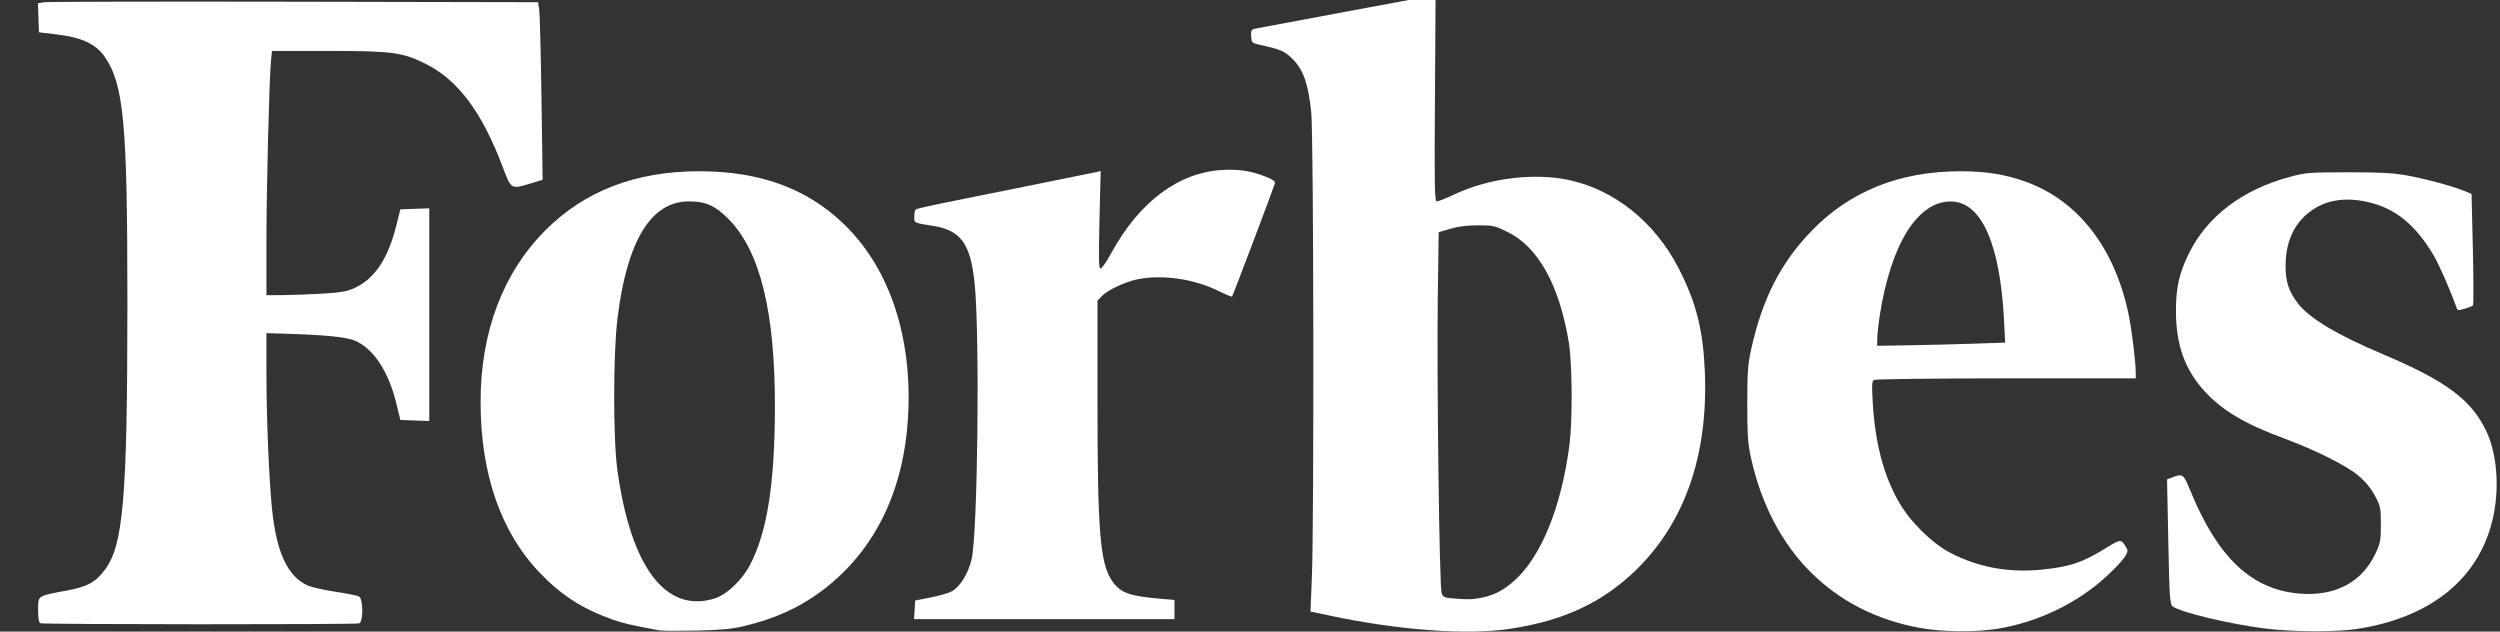
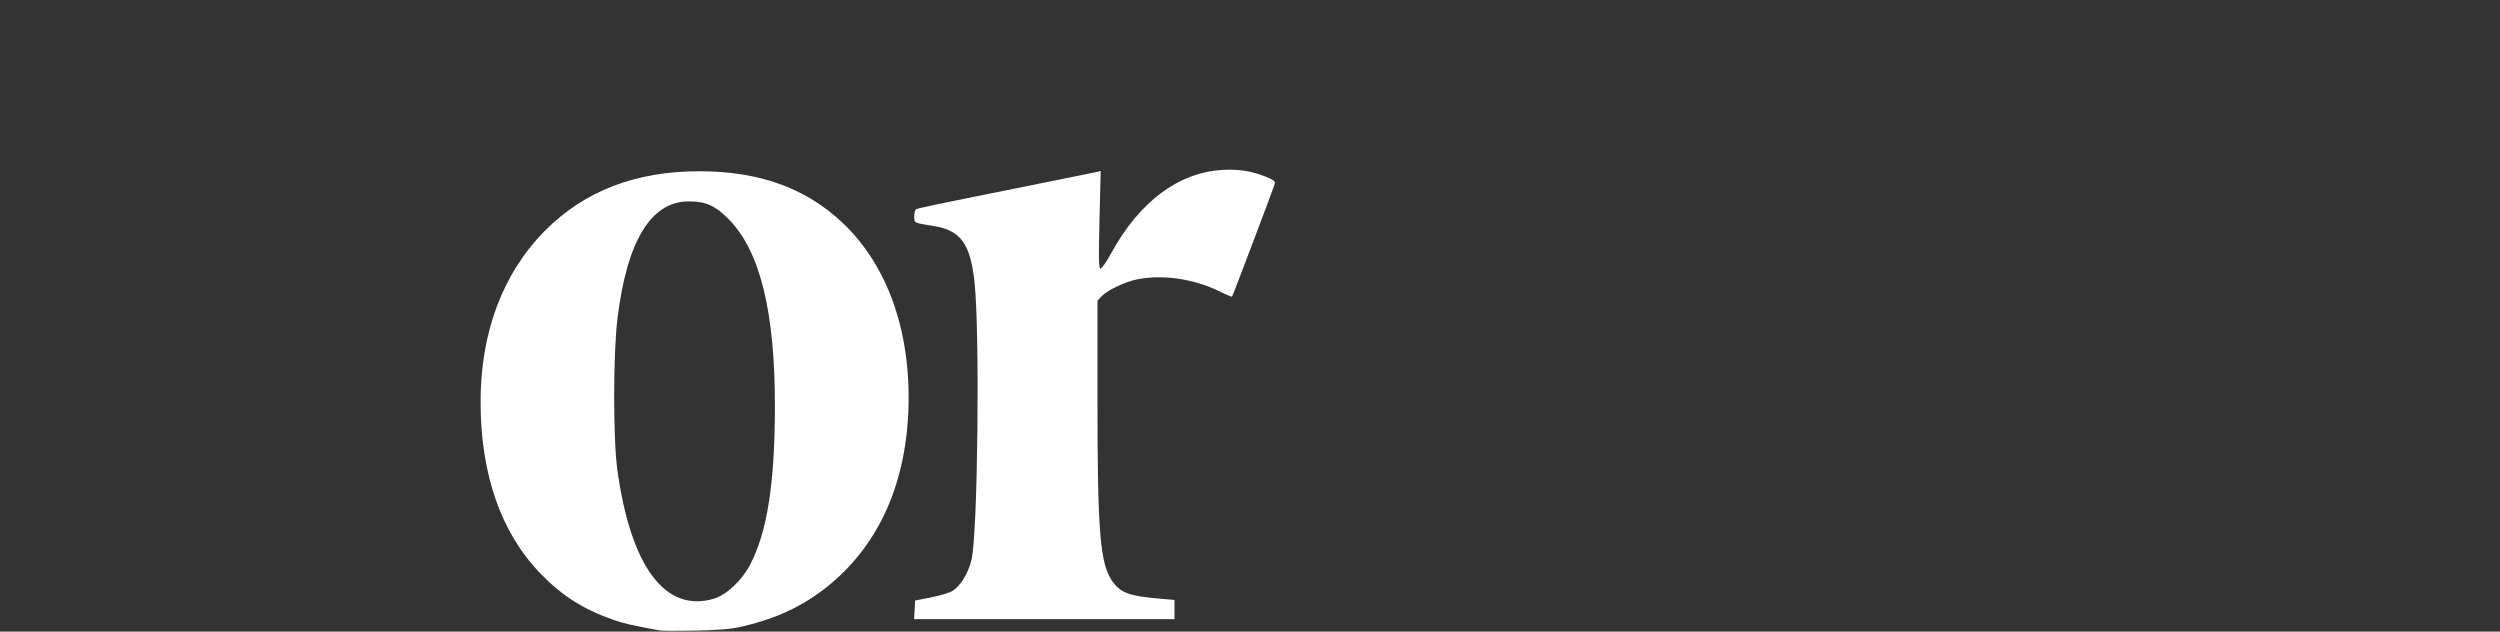
<svg xmlns="http://www.w3.org/2000/svg" xmlns:ns1="http://sodipodi.sourceforge.net/DTD/sodipodi-0.dtd" xmlns:ns2="http://www.inkscape.org/namespaces/inkscape" version="1.1" id="svg2985" ns1:docname="Forbes-logo.svg" ns2:version="0.48.4 r9939" x="0px" y="0px" width="95px" height="24px" viewBox="647.982 169.952 95 24" enable-background="new 647.982 169.952 95 24" xml:space="preserve">
  <rect x="647.982" y="169.952" width="95" height="24" fill="#333333" stroke="none" />
  <ns1:namedview ns2:window-x="-8" id="namedview2987" pagecolor="#ffffff" fit-margin-top="0" ns2:cy="170.72431" ns2:zoom="0.88622754" fit-margin-left="0" guidetolerance="10" objecttolerance="10" ns2:window-maximized="1" bordercolor="#666666" ns2:cx="685.02581" fit-margin-right="0" ns2:pageshadow="2" ns2:window-width="1440" ns2:window-height="877" gridtolerance="10" ns2:pageopacity="0" ns2:current-layer="svg2985" ns2:window-y="-8" borderopacity="1" showgrid="false" fit-margin-bottom="0">
	</ns1:namedview>
  <g>
    <path fill="#FFFFFF" d="M679.991,178.411c-1.399-1.319-3.162-1.951-5.44-1.951c-2.416,0-4.36,0.749-5.856,2.255   c-1.603,1.613-2.451,3.863-2.451,6.504c0,2.739,0.766,4.952,2.251,6.501c0.819,0.854,1.617,1.366,2.76,1.774   c0.404,0.144,0.702,0.212,1.782,0.413c0.093,0.018,0.713,0.021,1.379,0.008c0.901-0.019,1.356-0.059,1.782-0.158   c1.194-0.278,2.146-0.704,2.996-1.339c2.068-1.545,3.202-3.914,3.307-6.911C682.604,182.553,681.713,180.035,679.991,178.411z    M676.486,191.412c-0.313,0.6-0.901,1.15-1.377,1.291c-1.838,0.547-3.154-1.204-3.665-4.875c-0.165-1.185-0.164-4.416,0.002-5.772   c0.36-2.95,1.271-4.449,2.706-4.451c0.646-0.001,1.005,0.157,1.511,0.667c1.204,1.212,1.774,3.529,1.766,7.169   C677.422,188.345,677.133,190.174,676.486,191.412z" />
-     <path fill="#FFFFFF" d="M711.777,180.161c-0.904-1.769-2.451-3.009-4.208-3.375c-1.318-0.274-3.013-0.06-4.302,0.545   c-0.322,0.151-0.629,0.274-0.684,0.274c-0.086,0-0.096-0.499-0.073-3.924l0.024-3.923l-0.27,0.054   c-0.148,0.029-1.663,0.312-3.364,0.626c-1.701,0.315-3.161,0.589-3.242,0.607c-0.123,0.029-0.145,0.076-0.132,0.287   c0.015,0.234,0.035,0.256,0.282,0.311c0.853,0.188,1.005,0.254,1.321,0.582c0.389,0.401,0.564,0.914,0.68,1.983   c0.092,0.852,0.111,15.53,0.024,17.697l-0.052,1.285l0.693,0.147c2.627,0.562,5.244,0.756,6.882,0.51   c2.044-0.305,3.543-1.007,4.812-2.252c1.836-1.798,2.719-4.338,2.6-7.466C712.708,182.518,712.445,181.466,711.777,180.161z    M707.622,186.853c-0.303,2.35-1.07,4.246-2.093,5.163c-0.406,0.367-0.786,0.562-1.275,0.655c-0.354,0.066-0.46,0.068-1.102,0.018   c-0.271-0.021-0.332-0.052-0.388-0.195c-0.085-0.227-0.188-8.111-0.146-11.26l0.034-2.458l0.444-0.131   c0.298-0.087,0.648-0.131,1.055-0.131c0.569,0,0.644,0.017,1.123,0.254c1.156,0.571,1.949,1.991,2.317,4.152   C707.728,183.716,707.745,185.896,707.622,186.853z" />
-     <path fill="#FFFFFF" d="M724.986,176.867c-0.784-0.286-1.526-0.407-2.504-0.407c-2.316,0-4.209,0.76-5.672,2.278   c-1.167,1.211-1.861,2.571-2.282,4.481c-0.128,0.576-0.149,0.876-0.149,2.087c0,1.2,0.022,1.51,0.145,2.065   c0.785,3.528,3.105,5.851,6.441,6.446c0.845,0.151,2.091,0.162,2.925,0.027c1.558-0.253,3.093-1.001,4.195-2.045   c0.604-0.573,0.805-0.85,0.722-0.993c-0.226-0.387-0.215-0.386-0.788-0.034c-0.912,0.56-1.367,0.715-2.439,0.824   c-1.251,0.129-2.405-0.08-3.471-0.629c-0.707-0.364-1.556-1.201-1.979-1.953c-0.578-1.025-0.891-2.226-0.984-3.767   c-0.04-0.647-0.032-0.81,0.045-0.857c0.052-0.032,2.295-0.06,5.021-0.061l4.928-0.001v-0.195c0-0.442-0.146-1.631-0.275-2.254   C728.338,179.374,726.956,177.586,724.986,176.867z M723.009,183.011c-0.644,0.021-1.737,0.05-2.431,0.061l-1.263,0.021   l0.003-0.271c0-0.15,0.043-0.545,0.095-0.878c0.42-2.709,1.431-4.335,2.695-4.336c1.163-0.001,1.88,1.601,2.028,4.532l0.042,0.831   L723.009,183.011z" />
-     <path fill="#FFFFFF" d="M742.452,186.316c-0.566-1.178-1.524-1.888-3.897-2.893c-1.763-0.744-2.819-1.376-3.252-1.943   c-0.357-0.469-0.473-0.829-0.469-1.455c0.007-0.942,0.364-1.665,1.047-2.115c0.571-0.377,1.287-0.469,2.12-0.272   c1.007,0.237,1.765,0.855,2.448,1.999c0.218,0.363,0.665,1.385,0.884,2.014c0.033,0.098,0.072,0.102,0.307,0.033   c0.148-0.043,0.29-0.1,0.316-0.125c0.024-0.026,0.022-0.989-0.005-2.141l-0.05-2.096l-0.244-0.103   c-0.411-0.175-1.486-0.467-2.194-0.597c-0.533-0.098-1.001-0.124-2.253-0.123c-1.495,0.002-1.616,0.012-2.234,0.179   c-1.793,0.486-3.122,1.499-3.815,2.905c-0.371,0.748-0.498,1.324-0.493,2.225c0.006,1.28,0.354,2.224,1.125,3.05   c0.663,0.709,1.526,1.217,2.996,1.759c1.156,0.427,2.351,1.023,2.802,1.4c0.266,0.221,0.476,0.473,0.631,0.76   c0.222,0.41,0.233,0.464,0.233,1.103c0,0.616-0.019,0.712-0.214,1.124c-0.512,1.079-1.533,1.615-2.873,1.505   c-1.819-0.148-3.101-1.353-4.145-3.892c-0.271-0.664-0.29-0.677-0.704-0.521l-0.189,0.072l0.048,2.369   c0.042,2.103,0.06,2.379,0.161,2.456c0.298,0.229,2.234,0.689,3.577,0.849c1.042,0.125,2.642,0.13,3.43,0.01   c2.858-0.435,4.704-1.967,5.188-4.309C742.967,188.414,742.857,187.156,742.452,186.316z" />
-     <path fill="#FFFFFF" d="M658.316,171.887h2.117c2.433,0,2.831,0.051,3.692,0.474c1.249,0.613,2.162,1.826,2.958,3.932   c0.324,0.858,0.32,0.855,1.04,0.636l0.479-0.146l-0.044-3.104c-0.024-1.707-0.063-3.225-0.087-3.373l-0.043-0.27l-9.281-0.019   c-5.104-0.01-9.38-0.001-9.502,0.021l-0.222,0.039l0.02,0.551l0.02,0.551l0.707,0.085c0.917,0.11,1.464,0.367,1.789,0.841   c0.732,1.068,0.866,2.521,0.864,9.433c-0.002,7.36-0.155,9.146-0.863,10.075c-0.365,0.479-0.661,0.637-1.488,0.789   c-1.078,0.2-1.042,0.176-1.042,0.732c0,0.311,0.028,0.478,0.083,0.501c0.122,0.049,11.993,0.053,12.119,0.005   c0.163-0.063,0.153-0.94-0.011-1.025c-0.065-0.033-0.466-0.113-0.892-0.176c-0.425-0.065-0.895-0.17-1.043-0.233   c-0.777-0.34-1.209-1.274-1.373-2.968c-0.116-1.216-0.207-3.454-0.207-5.109v-1.518l0.723,0.022   c1.54,0.047,2.336,0.128,2.658,0.271c0.696,0.308,1.26,1.168,1.553,2.367l0.156,0.64l0.549,0.02l0.549,0.02v-4.041v-4.042   l-0.549,0.019l-0.549,0.02l-0.16,0.638c-0.311,1.237-0.818,1.997-1.564,2.342c-0.303,0.141-0.519,0.18-1.244,0.223   c-0.483,0.029-1.157,0.054-1.5,0.056l-0.622,0.004l0-2.002c-0.001-2.006,0.107-6.266,0.176-6.928L658.316,171.887z" />
    <path fill="#FFFFFF" d="M696.099,176.673c-0.559-0.223-1.043-0.3-1.667-0.263c-1.671,0.097-3.153,1.207-4.222,3.159   c-0.177,0.325-0.361,0.59-0.408,0.59c-0.068,0-0.076-0.372-0.04-1.854l0.046-1.853l-0.162,0.038   c-0.089,0.021-1.433,0.293-2.987,0.605c-3.333,0.669-3.796,0.766-3.875,0.815c-0.033,0.02-0.06,0.141-0.06,0.267   c0,0.254-0.029,0.24,0.728,0.361c1.041,0.167,1.408,0.675,1.564,2.159c0.202,1.935,0.122,9.476-0.113,10.505   c-0.12,0.527-0.429,1.034-0.74,1.214c-0.116,0.067-0.479,0.174-0.808,0.238l-0.597,0.117l-0.02,0.353l-0.021,0.354h4.947h4.948   v-0.364v-0.365l-0.521-0.044c-1.203-0.102-1.532-0.222-1.848-0.677c-0.458-0.659-0.557-1.875-0.557-6.802v-3.846l0.166-0.177   c0.211-0.224,0.869-0.537,1.334-0.634c0.944-0.197,2.151-0.026,3.096,0.437c0.271,0.133,0.504,0.23,0.518,0.216   c0.028-0.028,1.58-4.126,1.627-4.299C696.448,176.846,696.359,176.778,696.099,176.673z" />
  </g>
</svg>